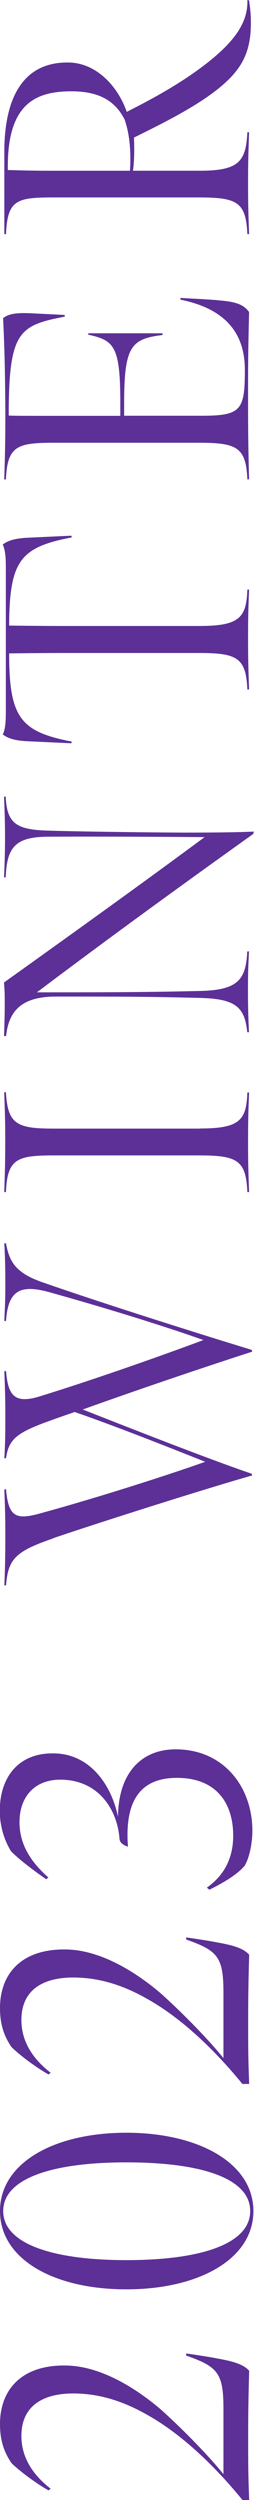
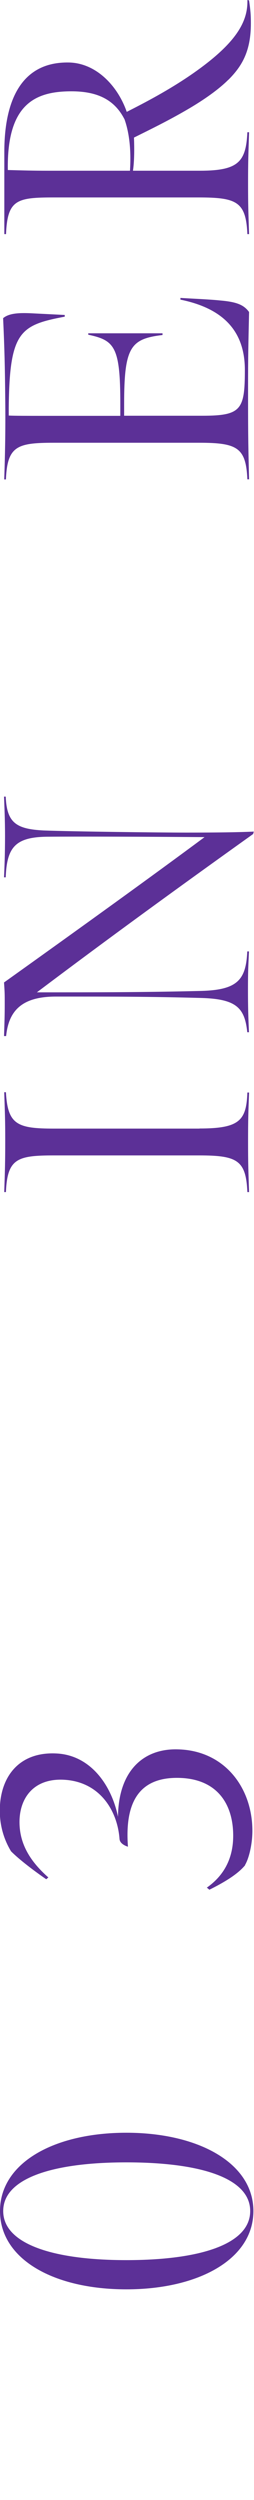
<svg xmlns="http://www.w3.org/2000/svg" id="_レイヤー_2" viewBox="0 0 25.27 248.05">
  <defs>
    <style>.cls-1{fill:#5c3097;stroke-width:0px;}</style>
  </defs>
  <g id="design">
-     <path class="cls-1" d="m24.12,248.05c-1.68-2.07-4.94-5.71-8.79-8.05-2.42-1.47-5-2.52-8.05-2.52-3.22,0-5.15,1.4-5.15,4.2,0,2.21,1.19,3.92,2.91,5.25l-.21.17c-1.19-.67-2.76-1.82-3.67-2.69-.81-1.16-1.16-2.38-1.16-3.89,0-3.47,2.21-5.95,6.72-5.81,3.29.1,6.76,2.17,9.42,4.48,2.28,2.07,4.66,4.52,6.09,6.3v-6.55c0-3.5-.6-4.13-3.71-5.22v-.21s2,.28,3.05.49c1.4.25,2.62.53,3.22,1.23-.07,2.52-.1,4.06-.1,6.62s0,3.61.1,6.2h-.67Z" />
    <path class="cls-1" d="m12.57,227.15c-7.21,0-12.57-2.98-12.57-7.77s5.39-7.77,12.57-7.77,12.64,3.01,12.64,7.77-5.42,7.77-12.64,7.77Zm0-12.6c-7.35,0-12.25,1.58-12.25,4.83s4.9,4.87,12.25,4.87,12.32-1.58,12.32-4.87-4.97-4.83-12.32-4.83Z" />
-     <path class="cls-1" d="m24.12,206.78c-1.68-2.07-4.94-5.71-8.79-8.05-2.42-1.47-5-2.52-8.05-2.52-3.22,0-5.15,1.4-5.15,4.2,0,2.21,1.19,3.92,2.91,5.25l-.21.17c-1.19-.67-2.76-1.82-3.67-2.7-.81-1.15-1.16-2.38-1.16-3.89,0-3.47,2.21-5.95,6.72-5.81,3.29.1,6.76,2.17,9.42,4.48,2.28,2.07,4.66,4.52,6.09,6.3v-6.55c0-3.5-.6-4.13-3.71-5.22v-.21s2,.28,3.05.49c1.4.25,2.62.53,3.22,1.23-.07,2.52-.1,4.06-.1,6.62s0,3.61.1,6.2h-.67Z" />
    <path class="cls-1" d="m24.4,185.05c-.74.91-2.1,1.72-3.57,2.45l-.25-.21c1.79-1.26,2.62-3.01,2.62-5.15,0-3.19-1.64-5.74-5.6-5.74s-5.18,2.7-4.87,6.83c0,0-.8-.21-.84-.77-.21-2.87-2.03-5.78-5.71-5.88-2.94-.07-4.24,1.93-4.24,4.2s1.16,3.99,2.87,5.5l-.21.18c-1.22-.84-2.66-1.93-3.5-2.77-.7-1.15-1.12-2.52-1.12-4.03,0-3.4,1.96-5.95,5.81-5.67,3.22.25,5.29,3.08,5.95,6.27.04-4.55,2.52-6.76,5.88-6.69,4.69.07,7.49,3.78,7.49,8.09,0,1.26-.32,2.7-.74,3.4Z" />
-     <path class="cls-1" d="m5.29,152.64c-3.78,1.29-4.48,2.06-4.69,4.66h-.17c.07-1.47.1-3.15.1-5.01s-.03-2.7-.1-4.52h.17c.25,2.77.98,3.08,3.54,2.35,5.88-1.61,12.81-3.85,16.28-5.08-4.17-1.65-8.75-3.47-12.99-4.94-5.25,1.82-6.51,2.21-6.83,4.59h-.17c.1-1.68.1-2.83.1-4.27,0-1.54-.03-2.59-.1-4.38h.17c.21,2.45.84,3.33,3.54,2.45,5.88-1.82,12.64-4.24,16.1-5.53-3.15-1.12-8.75-2.91-15.02-4.66-3.08-.91-4.41-.42-4.62,2.77h-.17c.04-1.26.1-1.68.1-3.61,0-1.75-.03-2.7-.1-4.1h.17c.32,1.82.95,2.98,3.78,3.92,5.71,2,16.03,5.25,20.65,6.65l.07.18c-3.82,1.23-10.33,3.4-16.87,5.74,4.1,1.61,12.46,4.9,16.8,6.37l.07.17c-4.59,1.3-15.19,4.66-19.81,6.23Z" />
    <path class="cls-1" d="m19.85,111.97c3.99,0,4.66-.8,4.76-3.57h.17c-.07,1.86-.1,2.63-.1,4.87s.03,2.91.1,5.01h-.17c-.14-3.15-.98-3.64-4.8-3.64H5.39c-3.68,0-4.66.31-4.8,3.64h-.17c.07-2.1.1-2.98.1-5.11s-.03-2.59-.1-4.8h.17c.18,3.22,1.12,3.61,4.8,3.61h14.46Z" />
    <path class="cls-1" d="m25.2,82.74c-7.46,5.32-14.46,10.4-21.53,15.72,5.88,0,10.71,0,16.35-.14,3.64-.1,4.45-1.12,4.58-3.92h.17c-.07,1.58-.1,1.96-.1,3.82,0,1.68.03,2.66.1,4.2h-.17c-.25-2.42-1.08-3.29-4.52-3.4-5.18-.14-8.68-.14-14.53-.14-3.4,0-4.69,1.43-4.94,3.92h-.21c.04-1.19.07-2,.07-3.19,0-1.01,0-1.12-.07-2.13,7.81-5.57,14.81-10.61,19.95-14.42-5.71-.04-12.32-.07-15.68-.04-3.15.04-3.99,1.05-4.1,4.03h-.17c.04-.98.1-2.21.1-4.09,0-1.72-.07-3.05-.1-3.92h.17c.11,2.59,1.02,3.22,3.78,3.36,3.01.11,11.55.21,14.18.21,4.55,0,6.02-.07,6.72-.1l-.07.25Z" />
-     <path class="cls-1" d="m24.61,68.43c-.14-3.15-.98-3.64-4.8-3.64H6.09c-2.07,0-5.18.04-5.18.04,0,6.37,1.12,7.77,6.23,8.75l-.04.17-4.52-.21c-1.08-.07-1.75-.25-2.31-.67.31-.53.31-1.68.31-2.42v-14c0-.74,0-1.79-.31-2.42.56-.42,1.22-.59,2.31-.67l4.52-.21.04.17c-5.11.98-6.2,2.28-6.23,8.75,0,0,3.12.04,5.18.04h13.76c3.99,0,4.66-.84,4.76-3.61h.17c-.07,1.86-.1,2.56-.1,4.8s.03,3.01.1,5.11h-.17Z" />
    <path class="cls-1" d="m24.61,47.57c-.14-3.15-.98-3.64-4.8-3.64H5.39c-3.68,0-4.66.31-4.8,3.64h-.17c.07-2.13.14-4.62.1-8.02-.03-3.15-.07-4.9-.21-7.98.7-.6,2.03-.53,3.33-.46.8.04,2.8.14,2.8.14v.17c-4.45.84-5.5,1.47-5.57,9.07v.74c.46.03,2.14.03,3.33.03h7.77v-1.15c0-5.71-.56-6.34-3.19-6.9v-.14h7.39v.17c-3.19.38-3.82,1.19-3.82,6.86v1.15h7.77c3.89,0,4.24-.59,4.24-4.55s-2.28-6.13-6.41-6.97v-.17c1.12.07,2.87.14,3.92.25,1.65.14,2.38.42,2.91,1.15-.07,3.19-.1,4.27-.1,7.46,0,3.89,0,5.29.1,9.14h-.17Z" />
    <path class="cls-1" d="m22.72,7.91c-.91.91-2.35,1.96-4.17,3.01-1.86,1.08-3.61,1.93-5.22,2.73.04,1.12.04,2.31-.1,3.29h6.65c3.85,0,4.59-.88,4.73-3.82h.17c-.07,2.28-.1,2.8-.1,5.11,0,2.17.03,2.83.1,5h-.17c-.14-3.22-1.05-3.64-4.87-3.64H5.36c-3.68,0-4.62.21-4.76,3.64h-.17v-8.12C.42,10.01,2.1,6.13,6.83,6.2c2.7.04,4.87,2.28,5.78,4.9,1.79-.91,4.17-2.14,6.54-3.78,4.27-2.97,5.53-5.11,5.46-7.32l.17.04c.14.98.18,1.43.18,2.28,0,2.8-.91,4.27-2.24,5.6Zm-10.36,3.88c-.98-1.89-2.66-2.73-5.25-2.73-3.54,0-6.44,1.19-6.33,7.81,1.5.04,2.45.07,3.99.07h8.16c.14-2.17-.1-3.88-.56-5.15Z" />
  </g>
</svg>